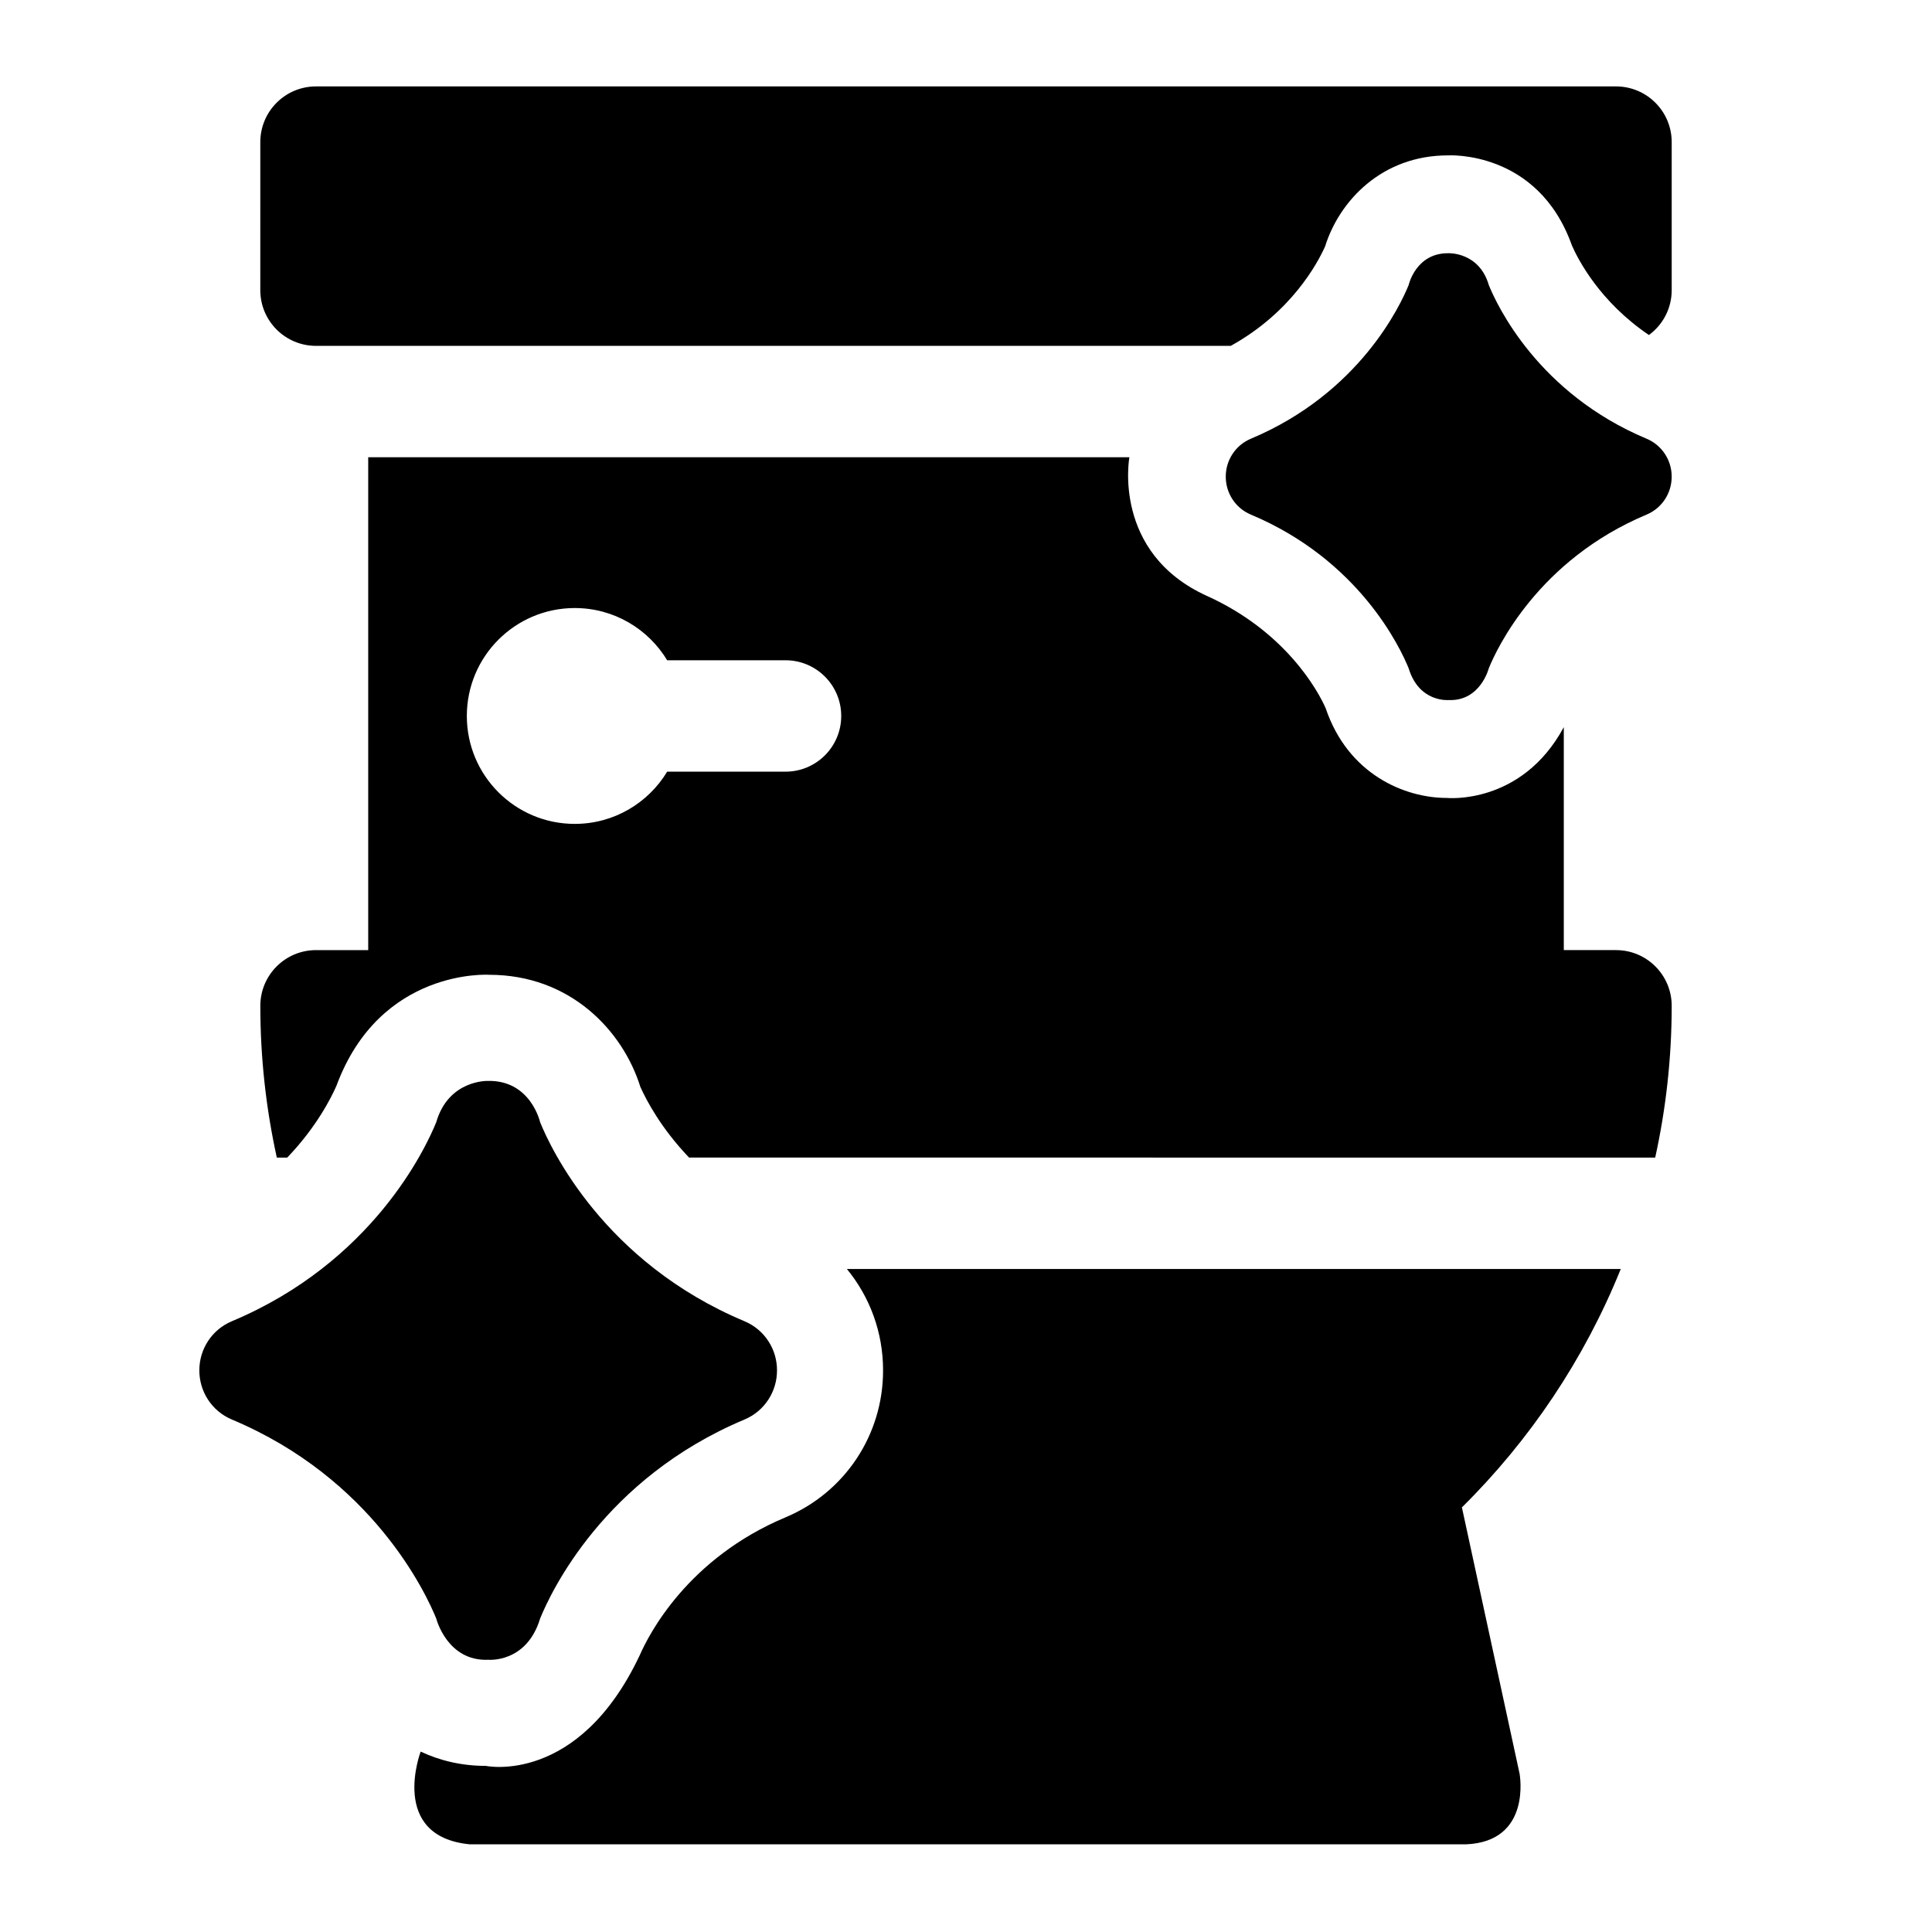
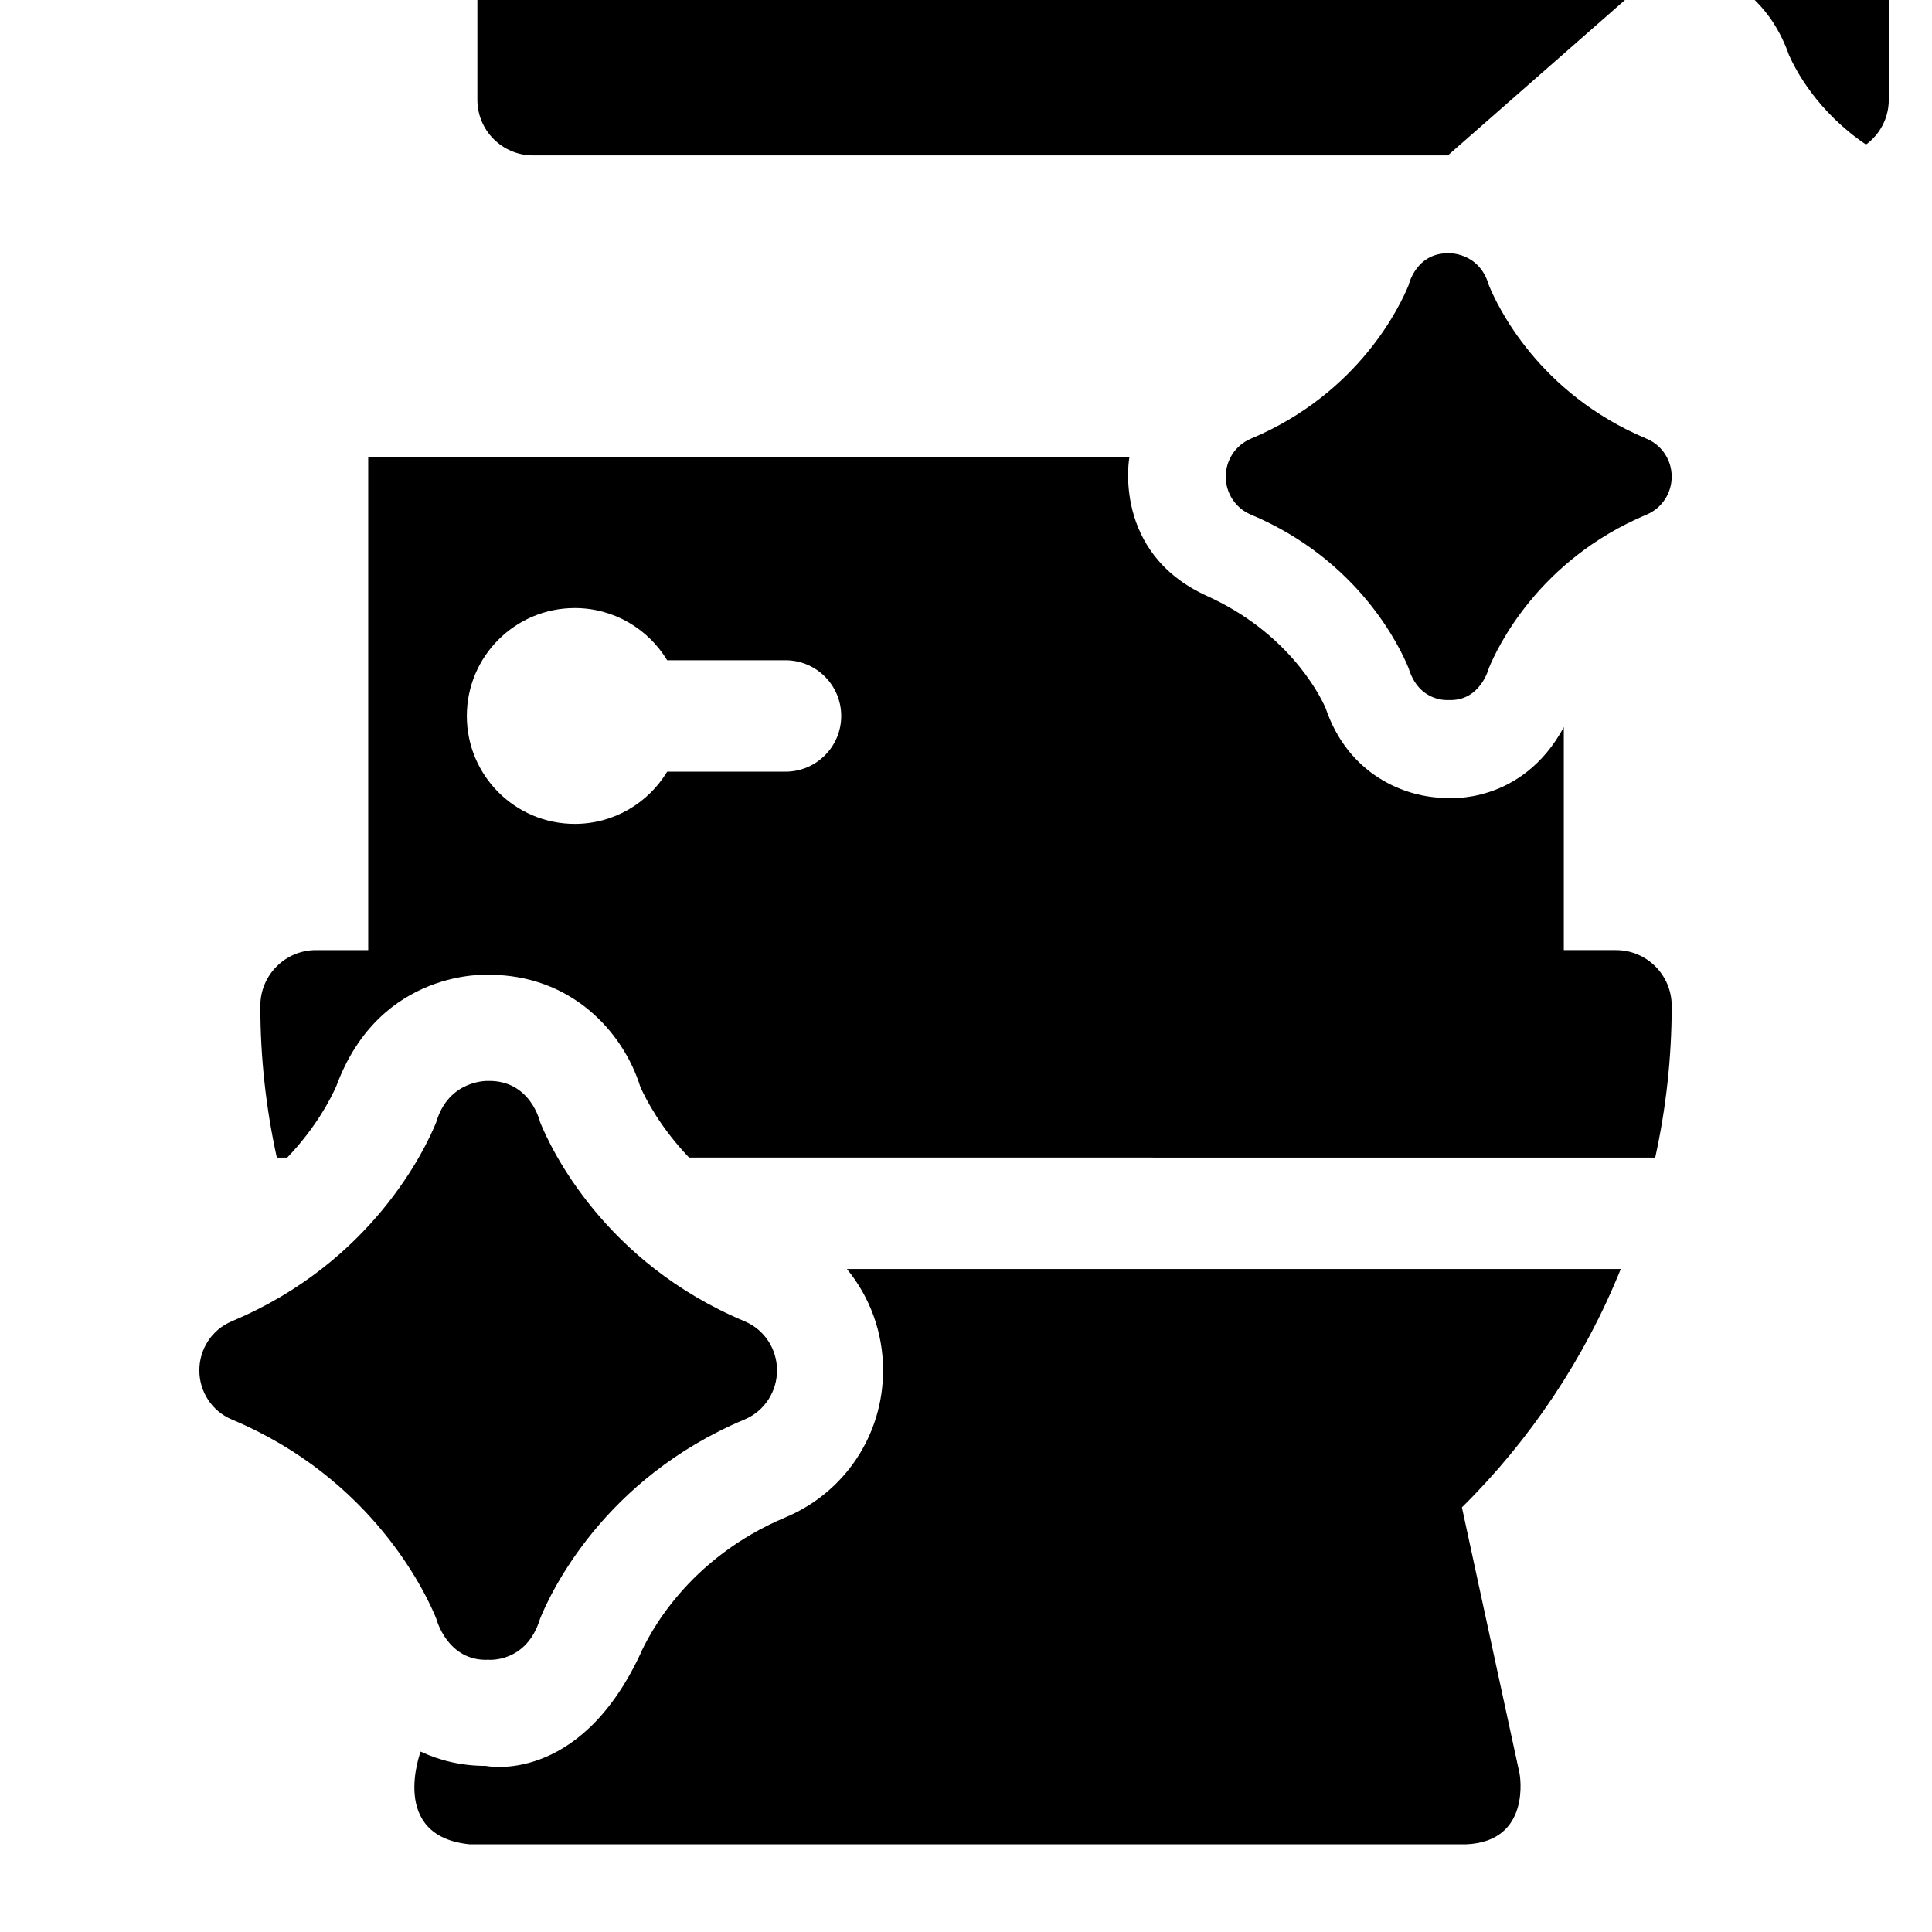
<svg xmlns="http://www.w3.org/2000/svg" fill="#000000" width="800px" height="800px" version="1.1" viewBox="144 144 512 512">
-   <path d="m527.7 185.18c-17.484 0-28.77 12.055-32.539 24.133-2.012 4.488-8.965 17.473-24.988 26.34l-242.43 0.004c-8.152 0-14.762-6.609-14.762-14.762l0.004-39.234c0-8.152 6.609-14.762 14.762-14.762h344.51c8.152 0 14.762 6.609 14.762 14.762v39.238c0 4.883-2.379 9.199-6.031 11.883-13.02-8.801-18.766-19.977-20.418-23.742-9.035-25.398-32.875-23.859-32.875-23.859zm0.168 144.34c8.457 0.379 10.684-8.434 10.684-8.434 2.125-5.215 13.027-28.633 41.809-40.711 4.168-1.75 6.668-5.801 6.652-10.055 0.016-4.254-2.481-8.305-6.652-10.055-28.703-12.043-39.586-35.254-41.801-40.691-2.547-8.793-10.633-8.465-10.633-8.465-8.719-0.145-10.625 8.441-10.625 8.441-2.191 5.394-13.062 28.652-41.809 40.715-4.168 1.75-6.668 5.801-6.652 10.055-0.016 4.254 2.481 8.305 6.652 10.055 28.738 12.059 39.613 35.312 41.809 40.715 2.769 9.141 10.566 8.43 10.566 8.43zm-294.69 102.19c-1.426 3.254-5.328 10.992-13.059 19.062h-2.758c-2.852-12.961-4.371-26.414-4.371-40.223 0-8.152 6.609-14.762 14.762-14.762l13.828 0.004v-130.62h201.72s-4.684 25.336 20.617 36.785c20.773 9.398 29.398 25.133 31.402 29.738 5.934 17.512 20.898 23.77 32.129 23.77 0 0 19.785 1.977 30.977-18.758v59.082h13.832c8.152 0 14.762 6.609 14.762 14.762 0 13.805-1.52 27.262-4.371 40.223l-256.03-0.004c-7.469-7.797-11.371-15.285-12.914-18.727-4.641-14.871-18.535-29.711-40.059-29.711 0 0-28.859-1.891-40.469 29.375zm34.535-97.969c0 15.793 12.805 28.598 28.598 28.598 10.395 0 19.488-5.547 24.496-13.84h31.363c8.152 0 14.762-6.609 14.762-14.762 0-8.152-6.609-14.762-14.762-14.762h-31.363c-5.008-8.293-14.105-13.84-24.496-13.84-15.793 0.008-28.598 12.812-28.598 28.605zm279 280.34-15.293-70.609c18.031-17.828 32.461-39.293 42.098-63.18h-205.09c6.098 7.402 9.609 16.828 9.594 26.871 0.023 17.062-10.113 32.34-25.848 38.945-25.898 10.867-36.199 30.945-38.664 36.605-16.301 34.457-40.75 29.266-40.75 29.266-6.445 0-12.227-1.41-17.281-3.789 0 0-8.543 22.496 13.051 24.578h263.93c17.574-0.688 14.25-18.688 14.25-18.688zm-259.58-41.148c2.844-7 16.934-37.125 54.164-52.746 5.398-2.266 8.637-7.512 8.617-13.023 0.023-5.516-3.215-10.758-8.617-13.023-37.242-15.629-51.328-45.762-54.164-52.75 0 0-2.469-11.129-13.762-10.938 0 0-10.477-0.422-13.773 10.969-2.867 7.047-16.965 37.113-54.152 52.719-5.398 2.266-8.641 7.512-8.617 13.023-0.023 5.512 3.215 10.758 8.617 13.023 37.285 15.645 51.414 45.984 54.164 52.742 0 0 2.879 11.414 13.84 10.926-0.004-0.004 10.098 0.918 13.684-10.922z" />
+   <path d="m527.7 185.18l-242.43 0.004c-8.152 0-14.762-6.609-14.762-14.762l0.004-39.234c0-8.152 6.609-14.762 14.762-14.762h344.51c8.152 0 14.762 6.609 14.762 14.762v39.238c0 4.883-2.379 9.199-6.031 11.883-13.02-8.801-18.766-19.977-20.418-23.742-9.035-25.398-32.875-23.859-32.875-23.859zm0.168 144.34c8.457 0.379 10.684-8.434 10.684-8.434 2.125-5.215 13.027-28.633 41.809-40.711 4.168-1.75 6.668-5.801 6.652-10.055 0.016-4.254-2.481-8.305-6.652-10.055-28.703-12.043-39.586-35.254-41.801-40.691-2.547-8.793-10.633-8.465-10.633-8.465-8.719-0.145-10.625 8.441-10.625 8.441-2.191 5.394-13.062 28.652-41.809 40.715-4.168 1.75-6.668 5.801-6.652 10.055-0.016 4.254 2.481 8.305 6.652 10.055 28.738 12.059 39.613 35.312 41.809 40.715 2.769 9.141 10.566 8.43 10.566 8.43zm-294.69 102.19c-1.426 3.254-5.328 10.992-13.059 19.062h-2.758c-2.852-12.961-4.371-26.414-4.371-40.223 0-8.152 6.609-14.762 14.762-14.762l13.828 0.004v-130.62h201.72s-4.684 25.336 20.617 36.785c20.773 9.398 29.398 25.133 31.402 29.738 5.934 17.512 20.898 23.77 32.129 23.77 0 0 19.785 1.977 30.977-18.758v59.082h13.832c8.152 0 14.762 6.609 14.762 14.762 0 13.805-1.52 27.262-4.371 40.223l-256.03-0.004c-7.469-7.797-11.371-15.285-12.914-18.727-4.641-14.871-18.535-29.711-40.059-29.711 0 0-28.859-1.891-40.469 29.375zm34.535-97.969c0 15.793 12.805 28.598 28.598 28.598 10.395 0 19.488-5.547 24.496-13.84h31.363c8.152 0 14.762-6.609 14.762-14.762 0-8.152-6.609-14.762-14.762-14.762h-31.363c-5.008-8.293-14.105-13.84-24.496-13.84-15.793 0.008-28.598 12.812-28.598 28.605zm279 280.34-15.293-70.609c18.031-17.828 32.461-39.293 42.098-63.18h-205.09c6.098 7.402 9.609 16.828 9.594 26.871 0.023 17.062-10.113 32.34-25.848 38.945-25.898 10.867-36.199 30.945-38.664 36.605-16.301 34.457-40.75 29.266-40.75 29.266-6.445 0-12.227-1.41-17.281-3.789 0 0-8.543 22.496 13.051 24.578h263.93c17.574-0.688 14.25-18.688 14.25-18.688zm-259.58-41.148c2.844-7 16.934-37.125 54.164-52.746 5.398-2.266 8.637-7.512 8.617-13.023 0.023-5.516-3.215-10.758-8.617-13.023-37.242-15.629-51.328-45.762-54.164-52.75 0 0-2.469-11.129-13.762-10.938 0 0-10.477-0.422-13.773 10.969-2.867 7.047-16.965 37.113-54.152 52.719-5.398 2.266-8.641 7.512-8.617 13.023-0.023 5.512 3.215 10.758 8.617 13.023 37.285 15.645 51.414 45.984 54.164 52.742 0 0 2.879 11.414 13.84 10.926-0.004-0.004 10.098 0.918 13.684-10.922z" />
</svg>